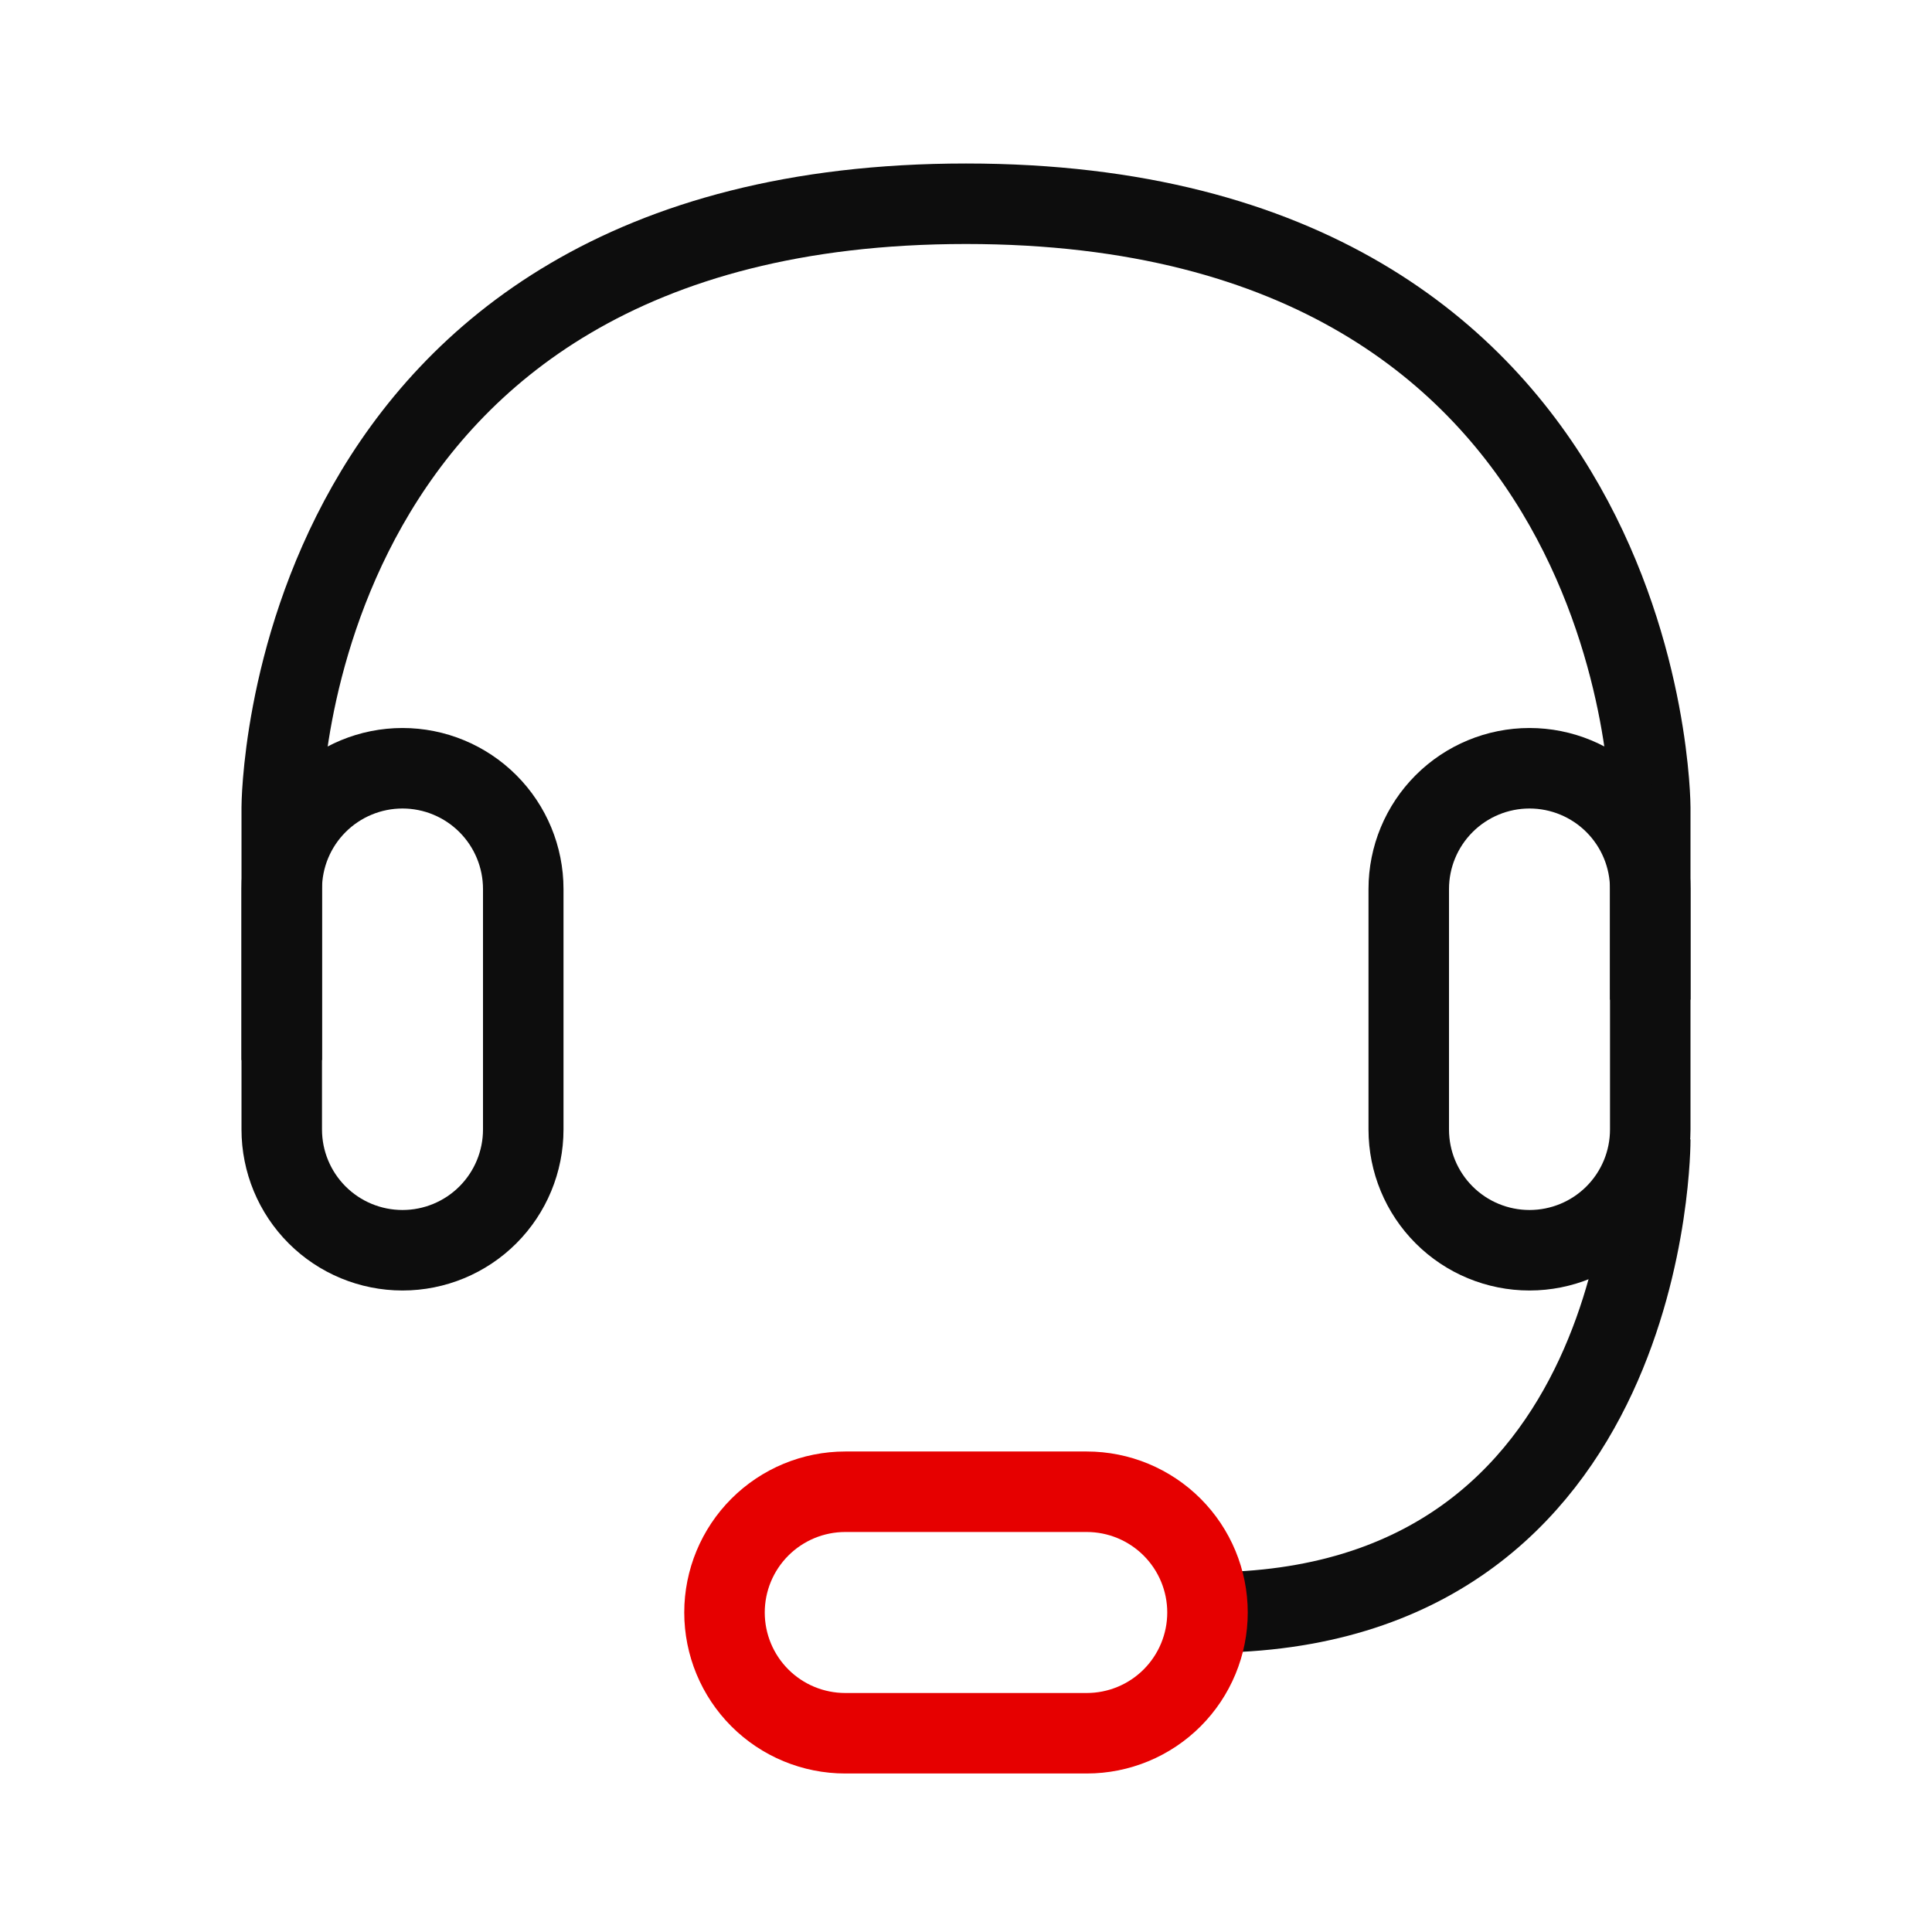
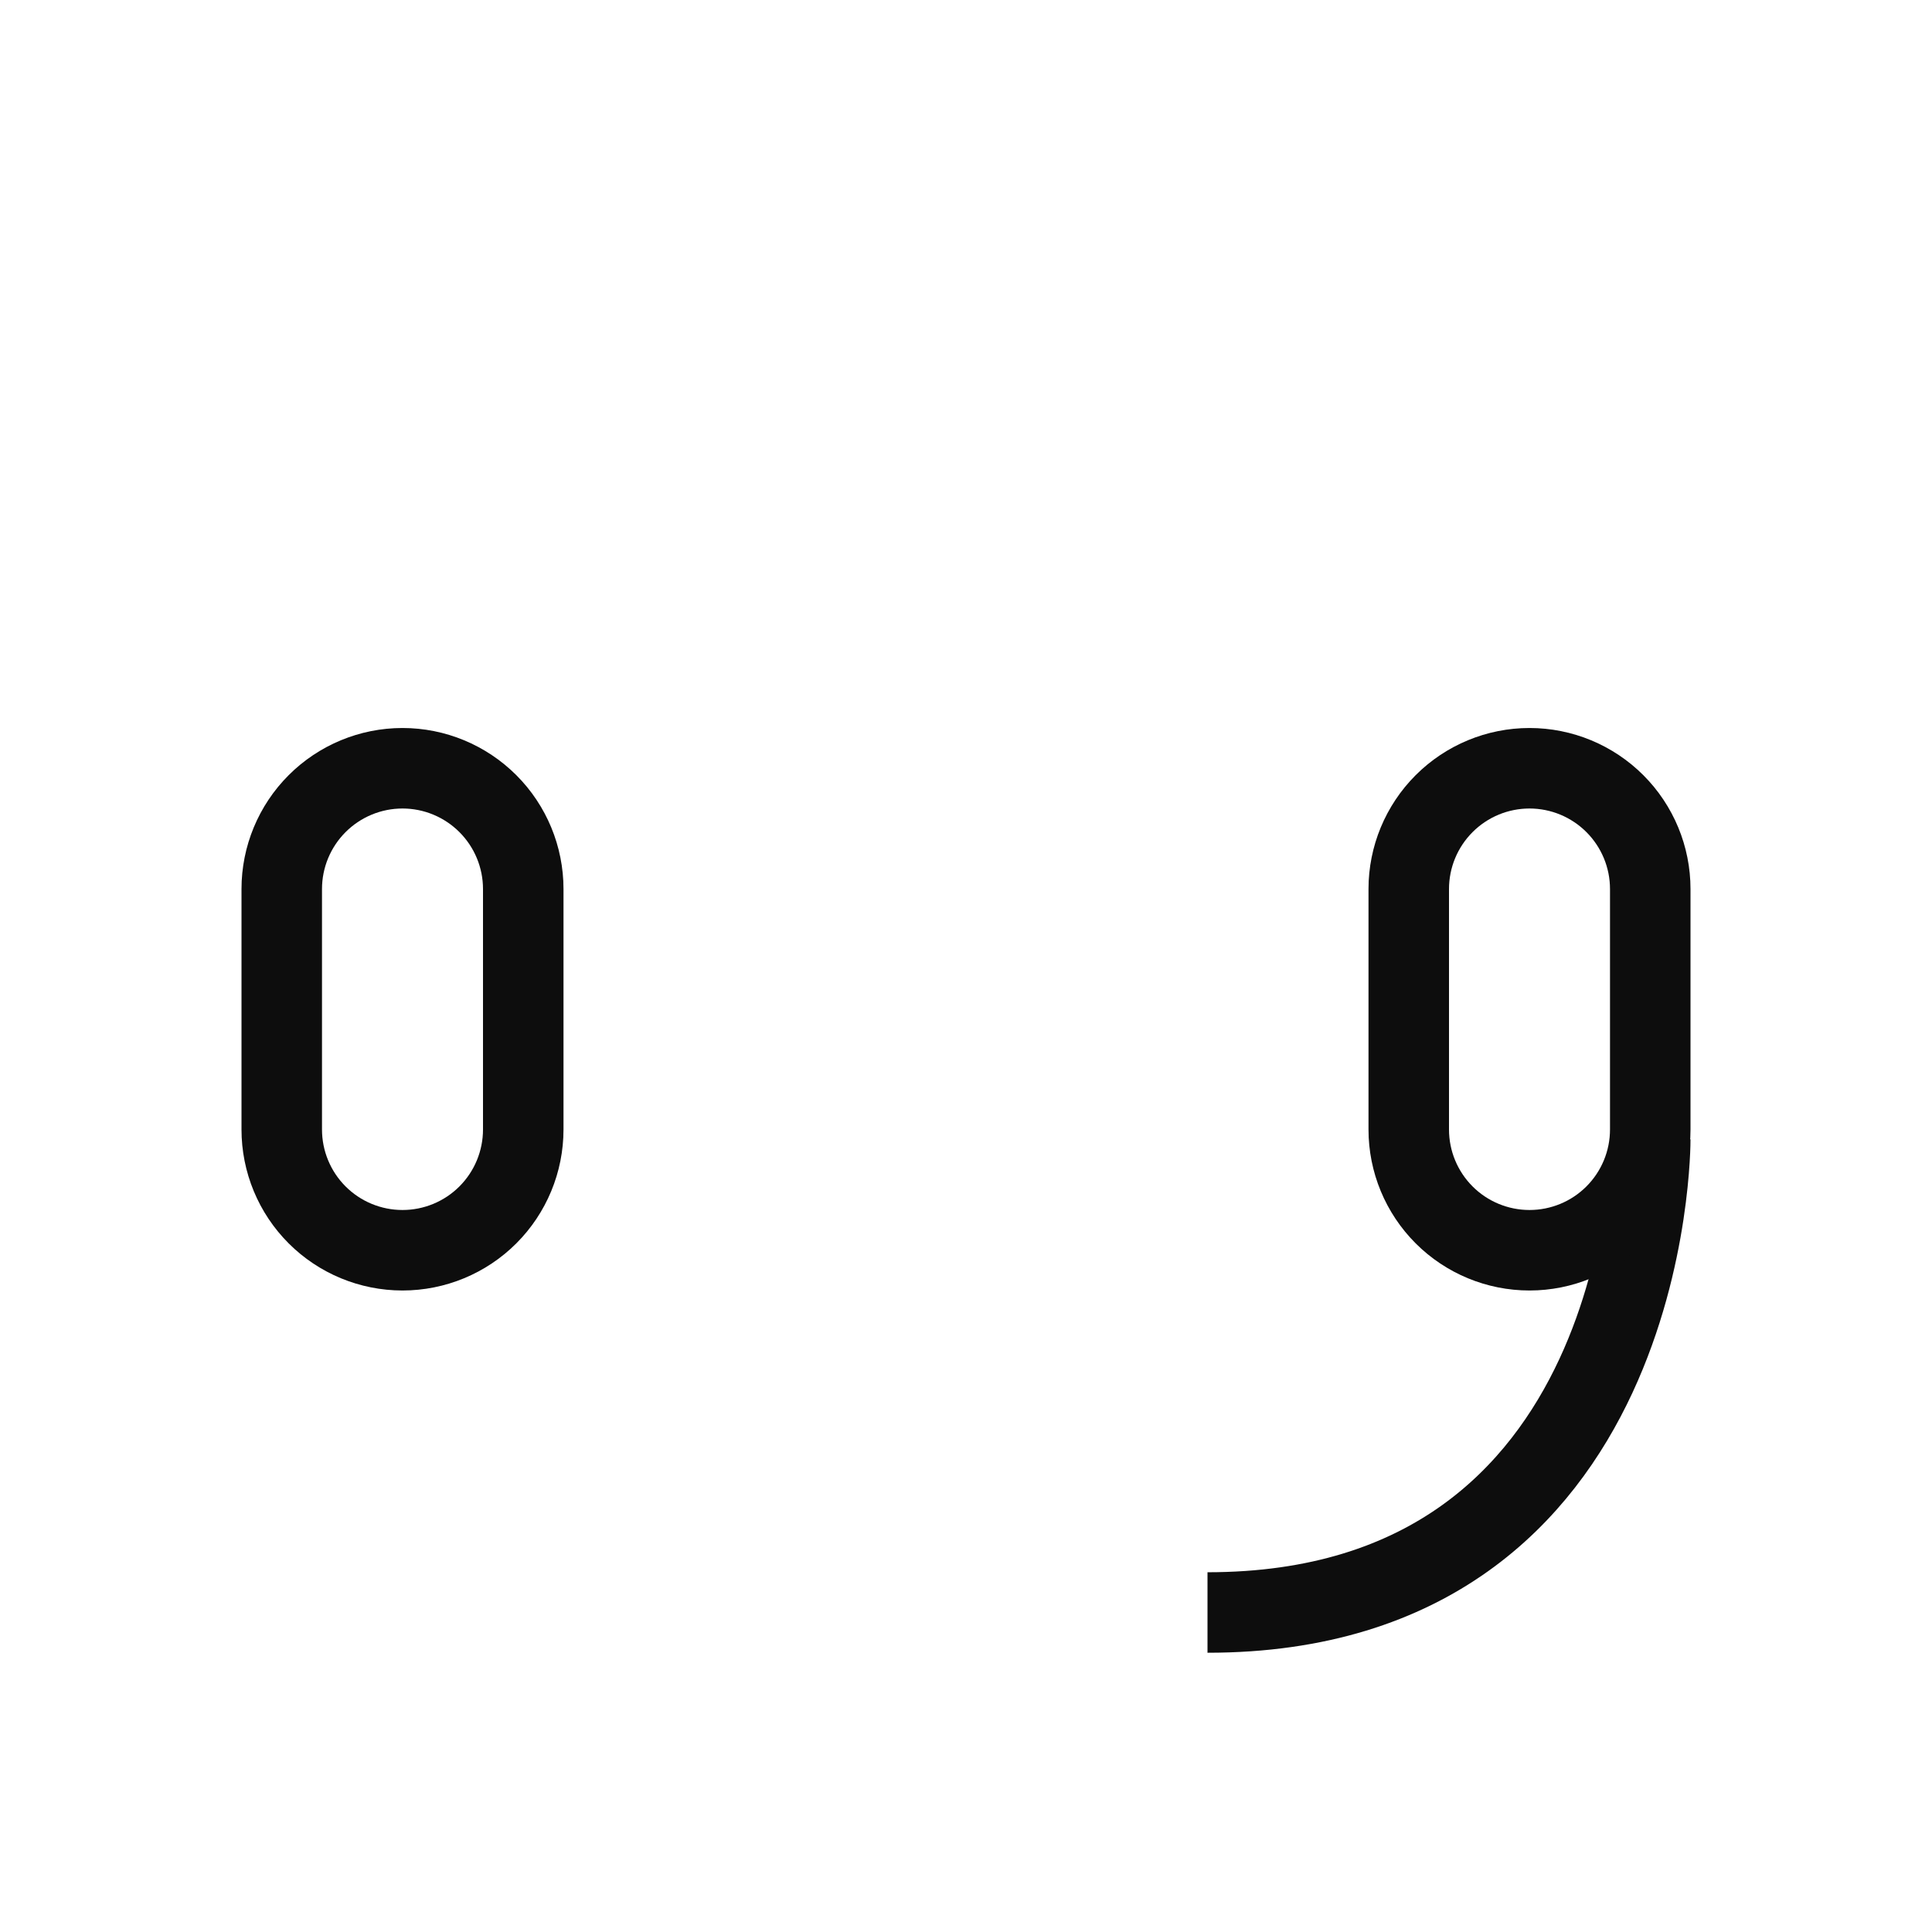
<svg xmlns="http://www.w3.org/2000/svg" width="48" height="48" viewBox="0 0 48 48" fill="none">
  <g clip-path="url(#clip0_749_20010)">
-     <path d="M7 26.337V20.062C7 20.062 7.013 5.062 24 5.062C40.987 5.062 41 20.062 41 20.062V24.837" stroke="#0D0D0D" stroke-width="2" stroke-miterlimit="10" />
    <path d="M41 28.312C41 28.312 41.062 40.062 30 40.062" stroke="#0D0D0D" stroke-width="2" stroke-miterlimit="10" />
    <path d="M10 19.087C10.796 19.087 11.559 19.404 12.121 19.966C12.684 20.529 13 21.292 13 22.087V28.062C13 28.858 12.684 29.621 12.121 30.184C11.559 30.746 10.796 31.062 10 31.062C9.204 31.062 8.441 30.746 7.879 30.184C7.316 29.621 7 28.858 7 28.062V22.087C7 21.292 7.316 20.529 7.879 19.966C8.441 19.404 9.204 19.087 10 19.087V19.087Z" stroke="#0D0D0D" stroke-width="2" stroke-miterlimit="10" />
-     <path d="M30 40.062C30 40.858 29.684 41.621 29.121 42.184C28.559 42.746 27.796 43.062 27 43.062H21C20.204 43.062 19.441 42.746 18.879 42.184C18.316 41.621 18 40.858 18 40.062C18 39.267 18.316 38.504 18.879 37.941C19.441 37.379 20.204 37.062 21 37.062H27C27.796 37.062 28.559 37.379 29.121 37.941C29.684 38.504 30 39.267 30 40.062Z" stroke="#E60000" stroke-width="2" stroke-miterlimit="10" />
    <path d="M38 19.087C38.796 19.087 39.559 19.404 40.121 19.966C40.684 20.529 41 21.292 41 22.087V28.062C41 28.858 40.684 29.621 40.121 30.184C39.559 30.746 38.796 31.062 38 31.062C37.204 31.062 36.441 30.746 35.879 30.184C35.316 29.621 35 28.858 35 28.062V22.087C35 21.292 35.316 20.529 35.879 19.966C36.441 19.404 37.204 19.087 38 19.087Z" stroke="#0D0D0D" stroke-width="2" stroke-miterlimit="10" />
  </g>
  <defs>
    <clipPath id="clip0_749_20010">
      <rect width="48" height="48" fill="white" />
    </clipPath>
  </defs>
</svg>